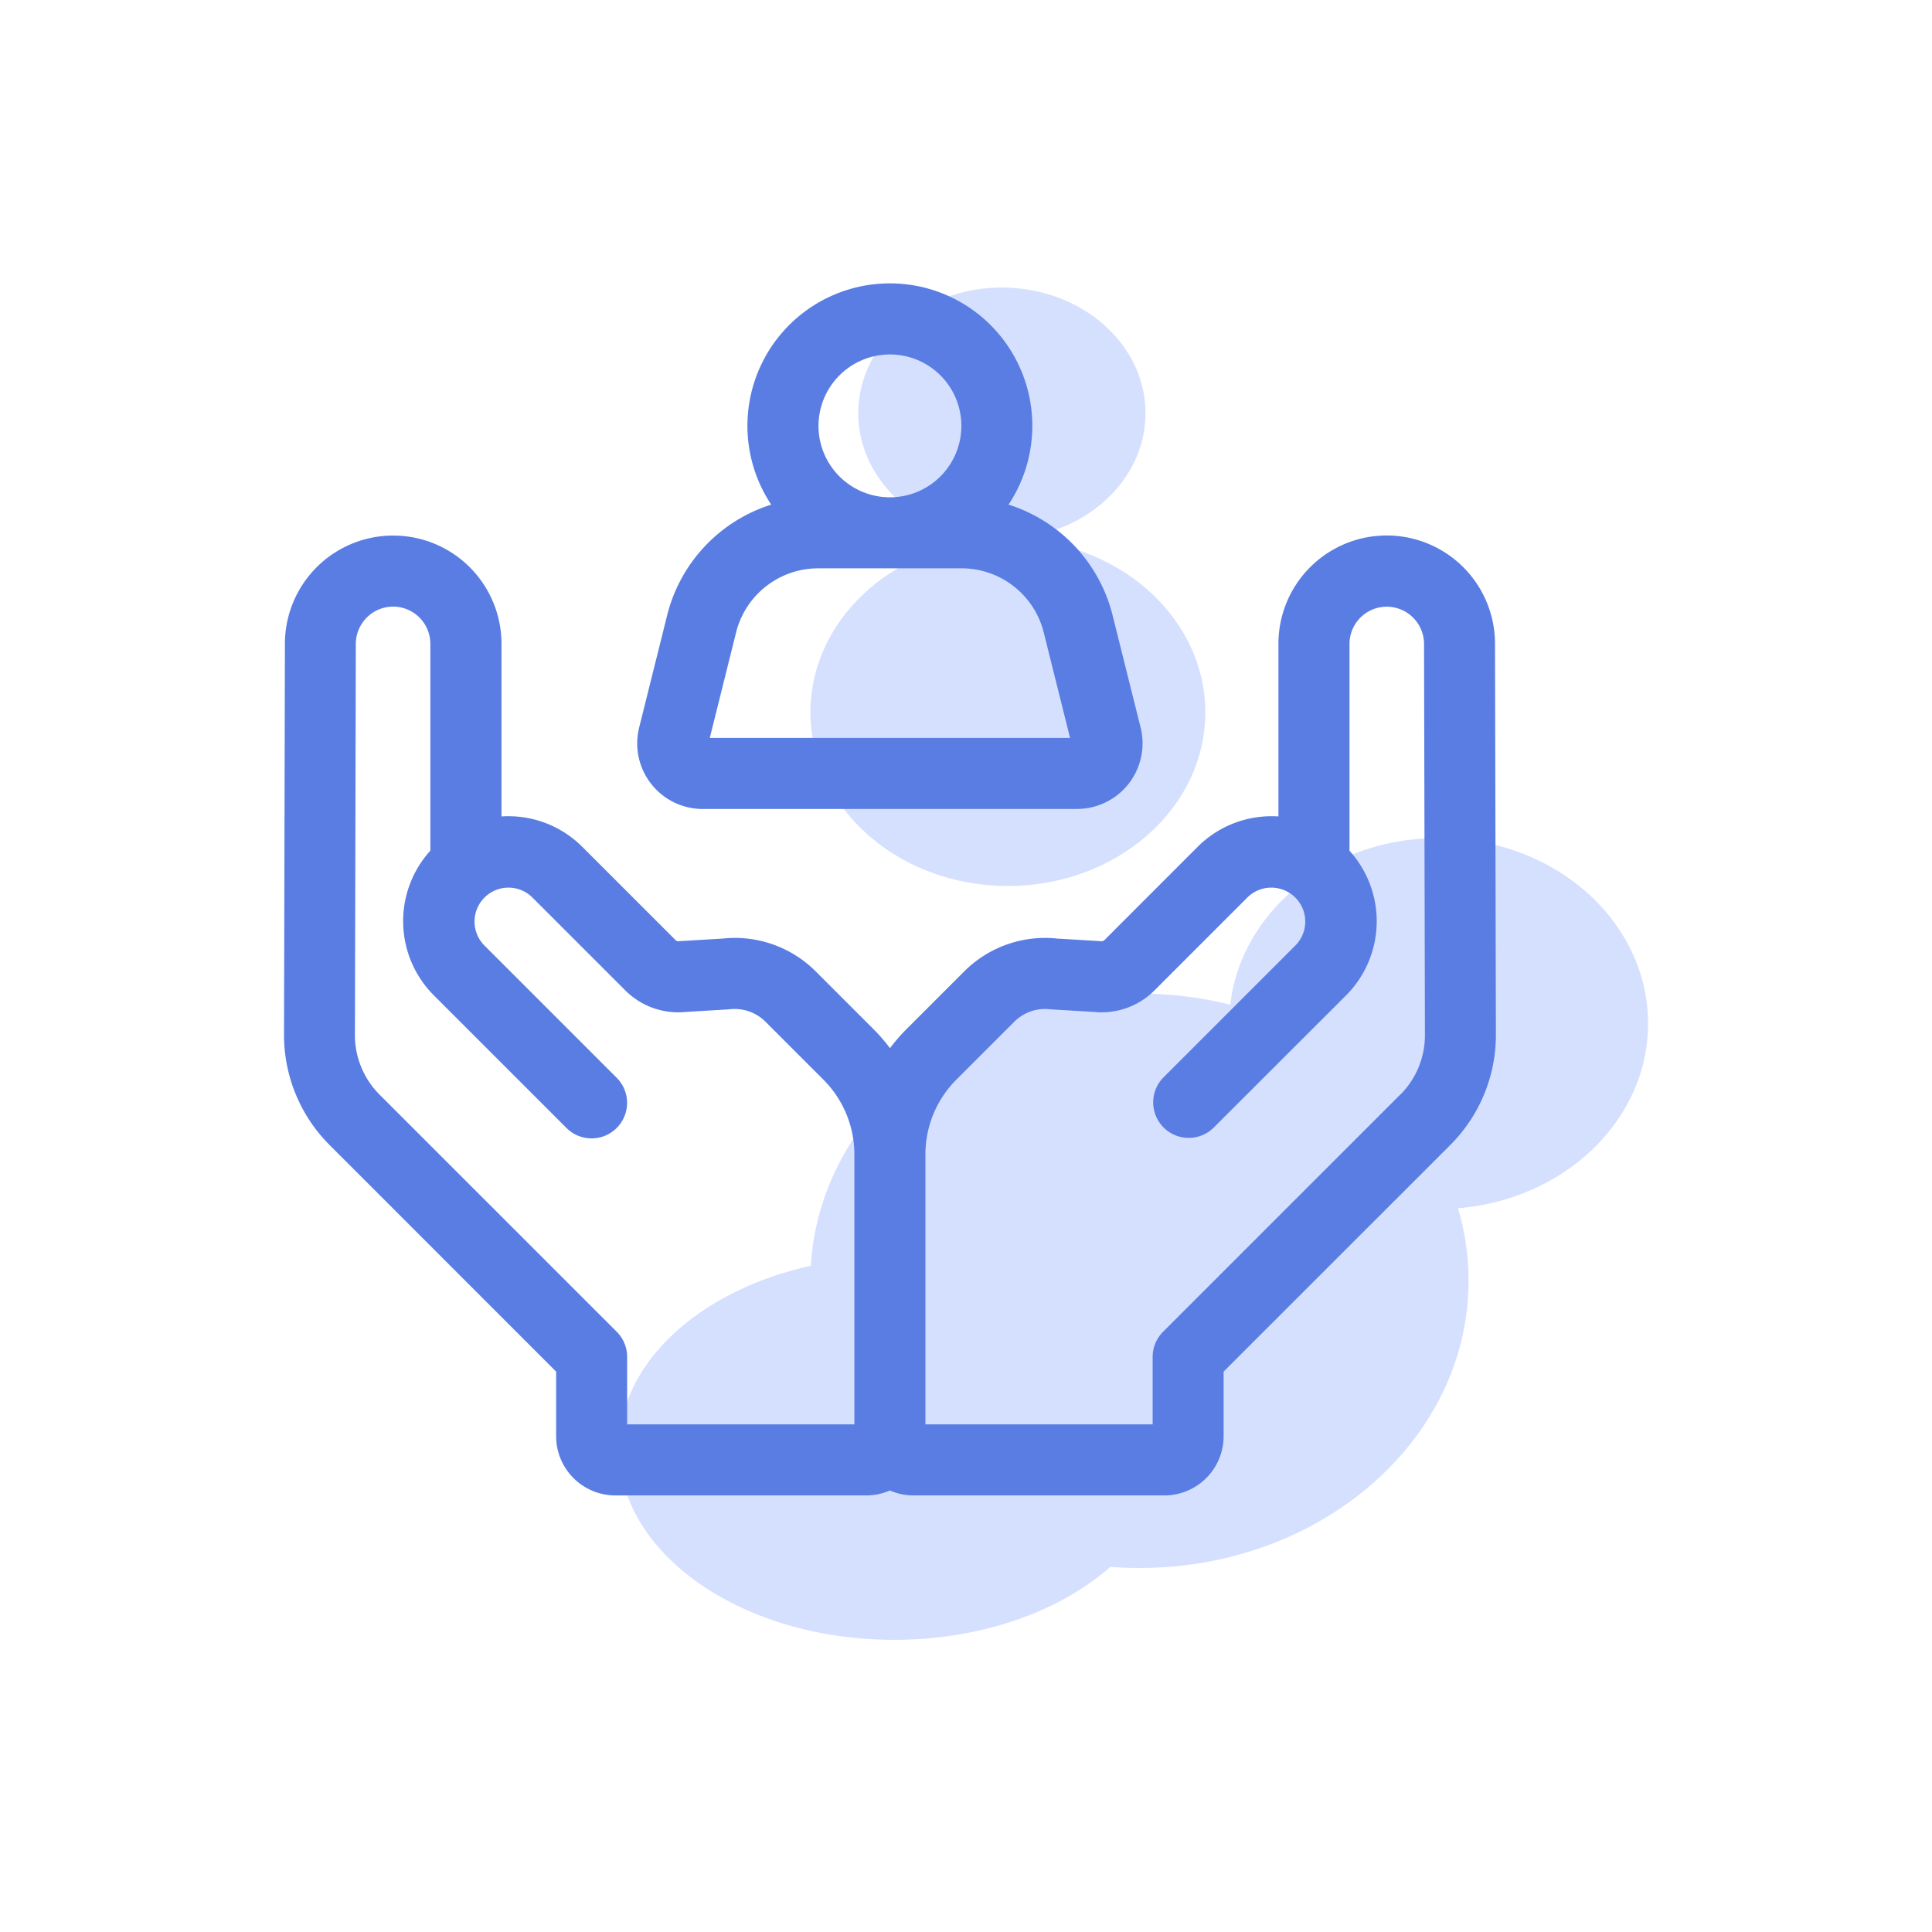
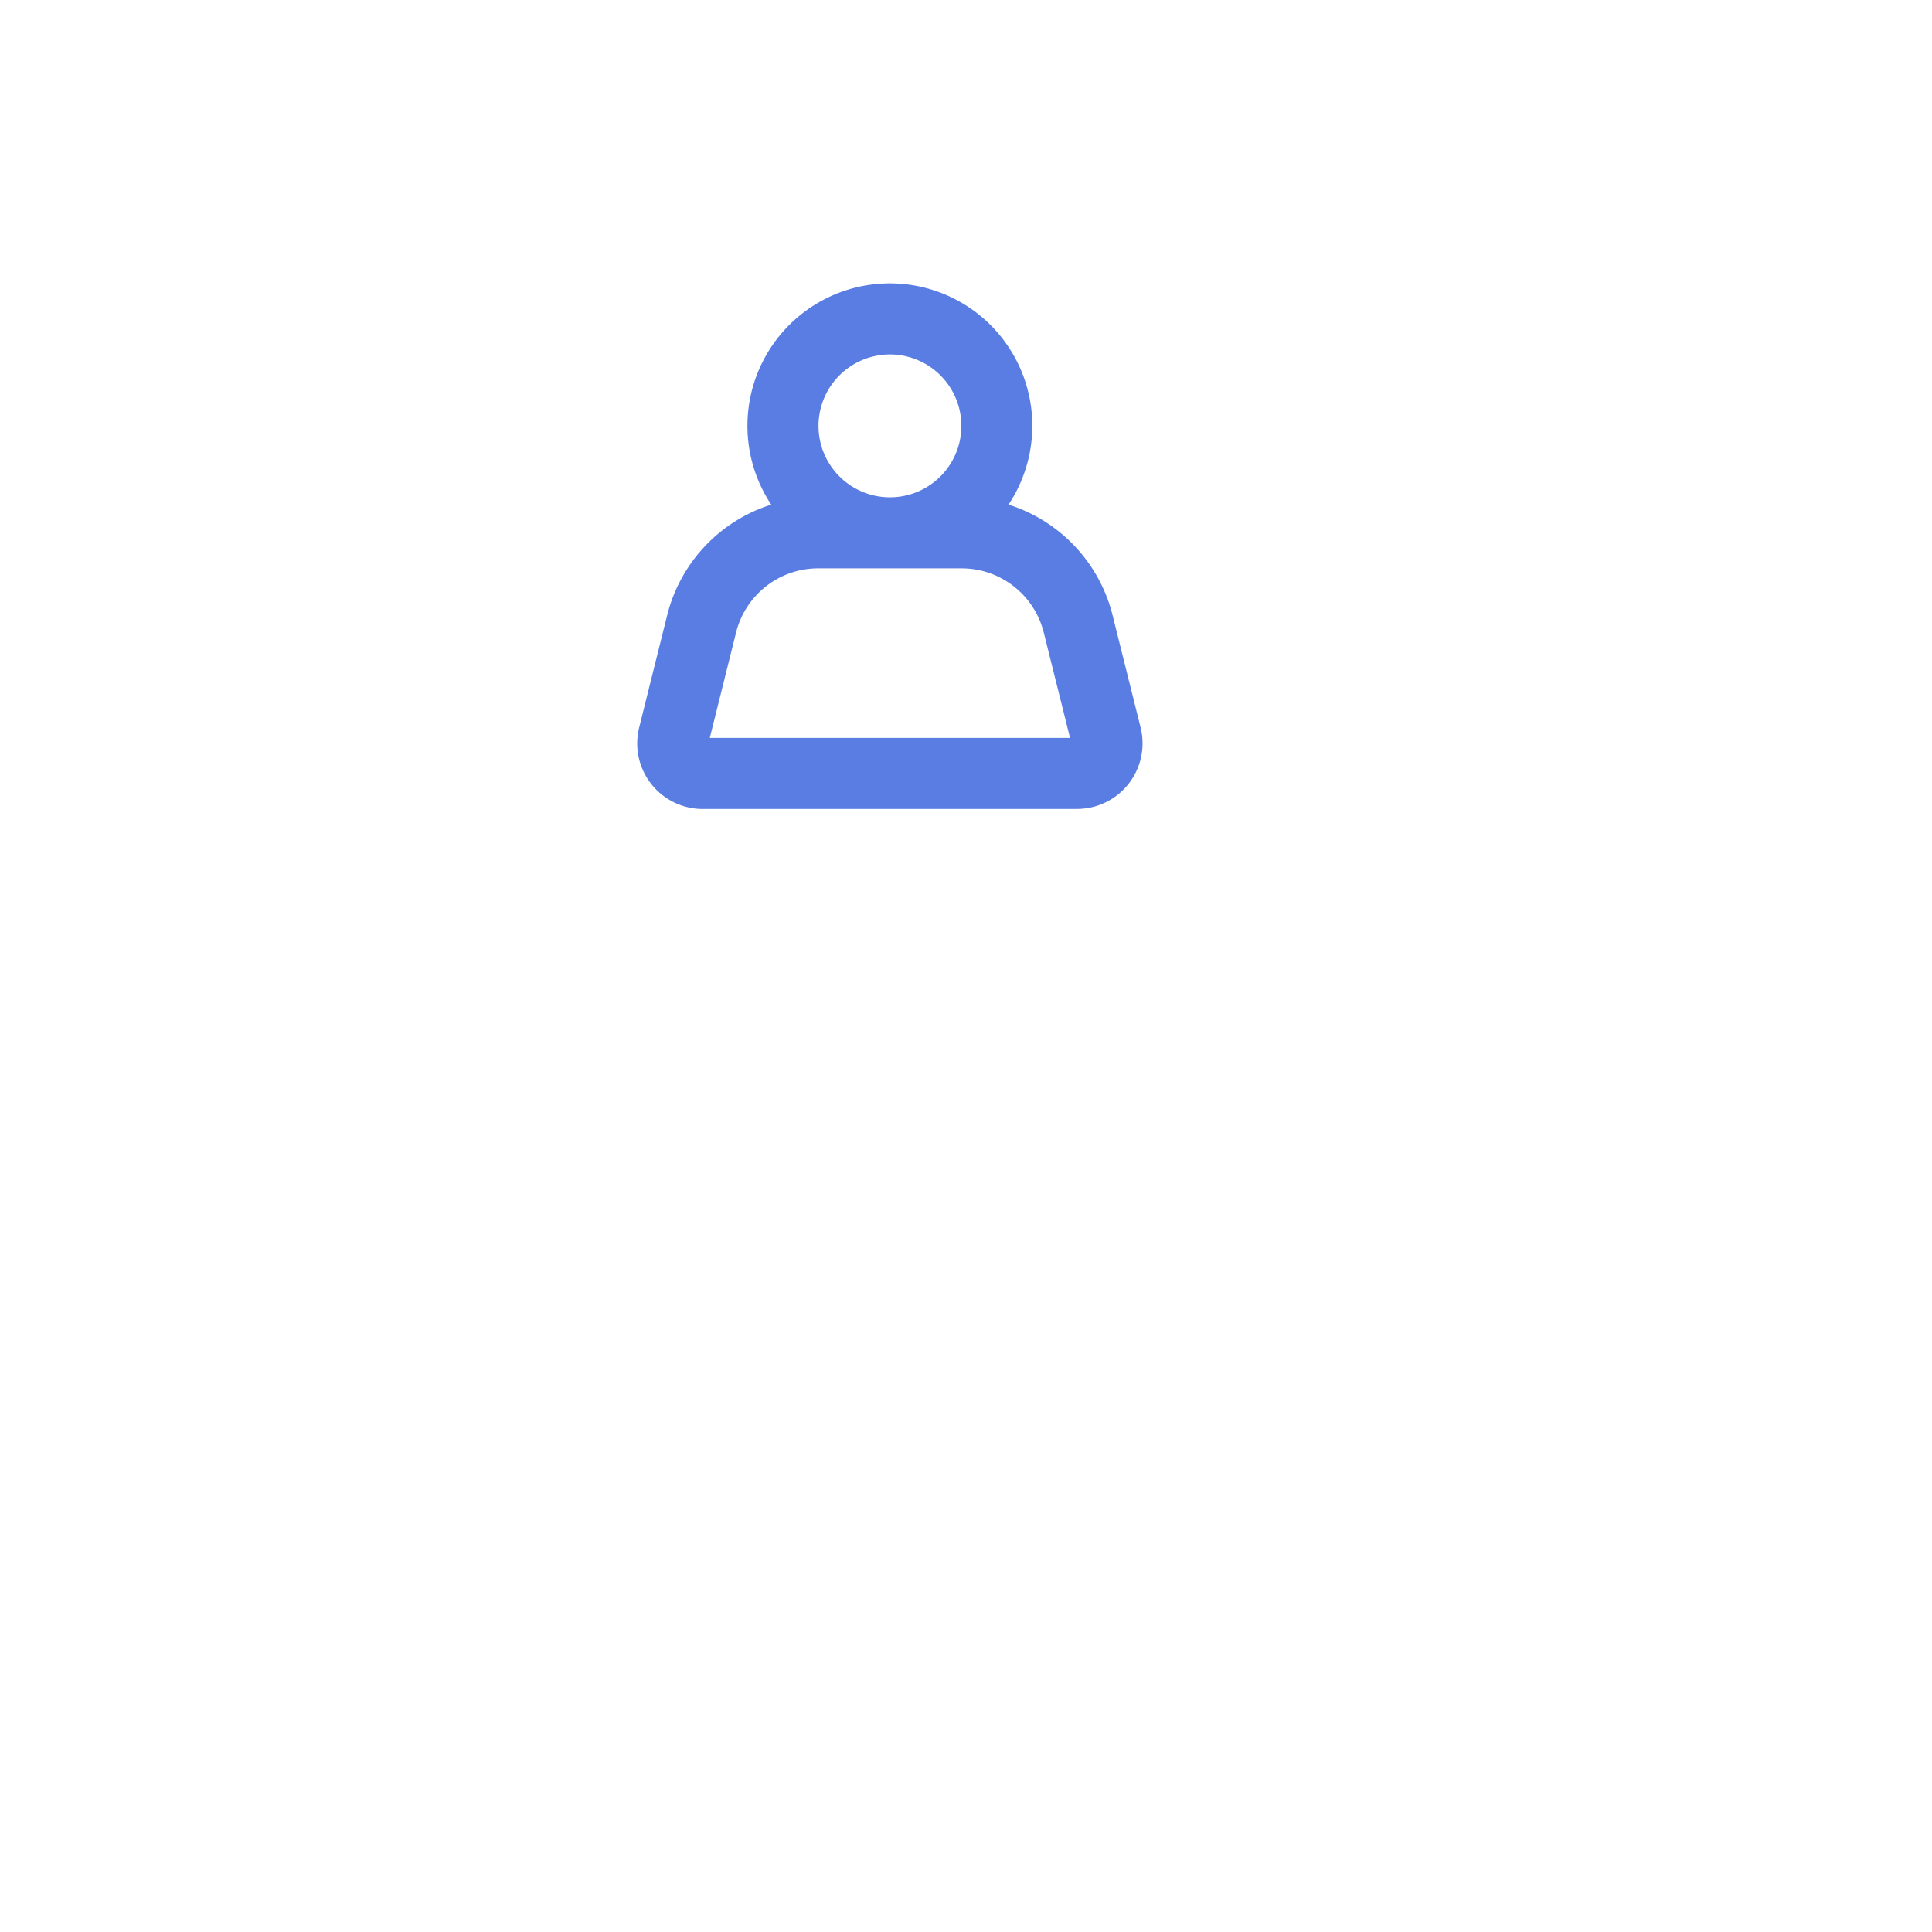
<svg xmlns="http://www.w3.org/2000/svg" width="144" height="144" viewBox="0 0 144 144">
  <defs>
    <style>
            .cls-2{fill:#597de2}
        </style>
  </defs>
  <g id="Group_1553" data-name="Group 1553" transform="translate(-818 -640)">
    <g id="Group_1549" data-name="Group 1549" transform="translate(.161 13.472)">
-       <path id="Union_2" fill="#d5e0ff" d="M0 86.516c0-6.376 6.01-11.775 14.3-13.605.667-11.3 11.378-20.288 24.494-20.288a27.894 27.894 0 0 1 6.769.826c.794-6.976 7.443-12.421 15.529-12.421 8.62 0 15.609 6.19 15.609 13.825 0 7.205-6.224 13.123-14.169 13.767a18.876 18.876 0 0 1 .79 5.409c0 11.823-10.981 21.406-24.528 21.406q-1.1 0-2.174-.083c-3.757 3.31-9.576 5.435-16.109 5.435C9.185 100.787 0 94.4 0 86.516zm14.271-54.853c0-7.142 6.589-12.933 14.716-12.933S43.7 24.521 43.7 31.663 37.115 44.6 28.987 44.6s-14.716-5.795-14.716-12.937zm3.567-22.3C17.838 4.193 22.63 0 28.542 0s10.7 4.193 10.7 9.365-4.792 9.365-10.7 9.365-10.704-4.193-10.704-9.365z" data-name="Union 2" transform="translate(863.974 647.963)" />
      <g id="Group_1547" data-name="Group 1547" transform="translate(839 647.654)">
        <path id="Path_1697" d="M83.254 698.319h27.887a4.889 4.889 0 0 0 4.743-6.071L113.8 683.9a11.593 11.593 0 0 0-7.76-8.263 10.617 10.617 0 1 0-17.688 0 11.591 11.591 0 0 0-7.76 8.263l-2.083 8.352a4.888 4.888 0 0 0 4.742 6.071zM97.2 664.444a5.324 5.324 0 1 1-5.324 5.325 5.33 5.33 0 0 1 5.324-5.325zm-11.47 20.733a6.31 6.31 0 0 1 6.132-4.792h10.672a6.311 6.311 0 0 1 6.133 4.792l1.958 7.849H83.773z" class="cls-2" data-name="Path 1697" transform="translate(-52.031 -659.151)" />
-         <path id="Path_1698" d="M139.108 688.277a8.071 8.071 0 0 0-16.142.018v12.861c-.166-.011-.334-.016-.5-.016a7.776 7.776 0 0 0-5.532 2.291L110 710.369a.313.313 0 0 1-.257.089l-.144-.013-3.111-.186a8.521 8.521 0 0 0-6.955 2.461l-4.291 4.291a13.428 13.428 0 0 0-1.229 1.416 13.429 13.429 0 0 0-1.229-1.416l-4.291-4.291a8.518 8.518 0 0 0-6.955-2.461l-3.111.186c-.048 0-.1.007-.144.013a.308.308 0 0 1-.256-.089l-6.938-6.938a7.774 7.774 0 0 0-5.532-2.291c-.169 0-.336.005-.5.016V688.3a8.071 8.071 0 0 0-16.142-.018l-.067 29.17a11.6 11.6 0 0 0 3.375 8.173l16.907 16.91v4.817a4.416 4.416 0 0 0 4.411 4.411h18.7a4.393 4.393 0 0 0 1.764-.369 4.393 4.393 0 0 0 1.764.369h18.7a4.417 4.417 0 0 0 4.411-4.411v-4.817l16.92-16.915a11.6 11.6 0 0 0 3.374-8.173zm-7.051 33.6l-17.69 17.69a2.647 2.647 0 0 0-.776 1.871v5.031H96.654v-20.1a7.884 7.884 0 0 1 2.326-5.614l4.291-4.291a3.25 3.25 0 0 1 2.686-.936c.048.005.1.01.144.012l3.116.186a5.572 5.572 0 0 0 4.52-1.614l6.938-6.938a2.53 2.53 0 0 1 3.577 3.578l-9.886 9.886a2.647 2.647 0 0 0 3.742 3.743L128 714.5a7.823 7.823 0 0 0 .263-10.787V688.3a2.777 2.777 0 0 1 3.137-2.754 2.786 2.786 0 0 1 2.419 2.748l.066 29.17a6.269 6.269 0 0 1-1.824 4.418zm-76.1 0a6.269 6.269 0 0 1-1.824-4.418l.067-29.171a2.786 2.786 0 0 1 2.418-2.748 2.777 2.777 0 0 1 3.137 2.754v15.412a7.824 7.824 0 0 0 .263 10.788l9.887 9.886a2.646 2.646 0 0 0 3.742-3.742l-9.886-9.886a2.53 2.53 0 0 1 3.577-3.578l6.938 6.938a5.572 5.572 0 0 0 4.52 1.614l3.116-.186c.048 0 .1-.007.144-.012a3.253 3.253 0 0 1 2.686.936l4.291 4.291a7.885 7.885 0 0 1 2.326 5.614v20.1H74.423v-5.031a2.645 2.645 0 0 0-.775-1.871z" class="cls-2" data-name="Path 1698" transform="translate(-48.84 -661.429)" />
      </g>
    </g>
-     <path id="Rectangle_218" fill="none" d="M0 0H144V144H0z" data-name="Rectangle 218" transform="translate(818 640)" />
  </g>
</svg>